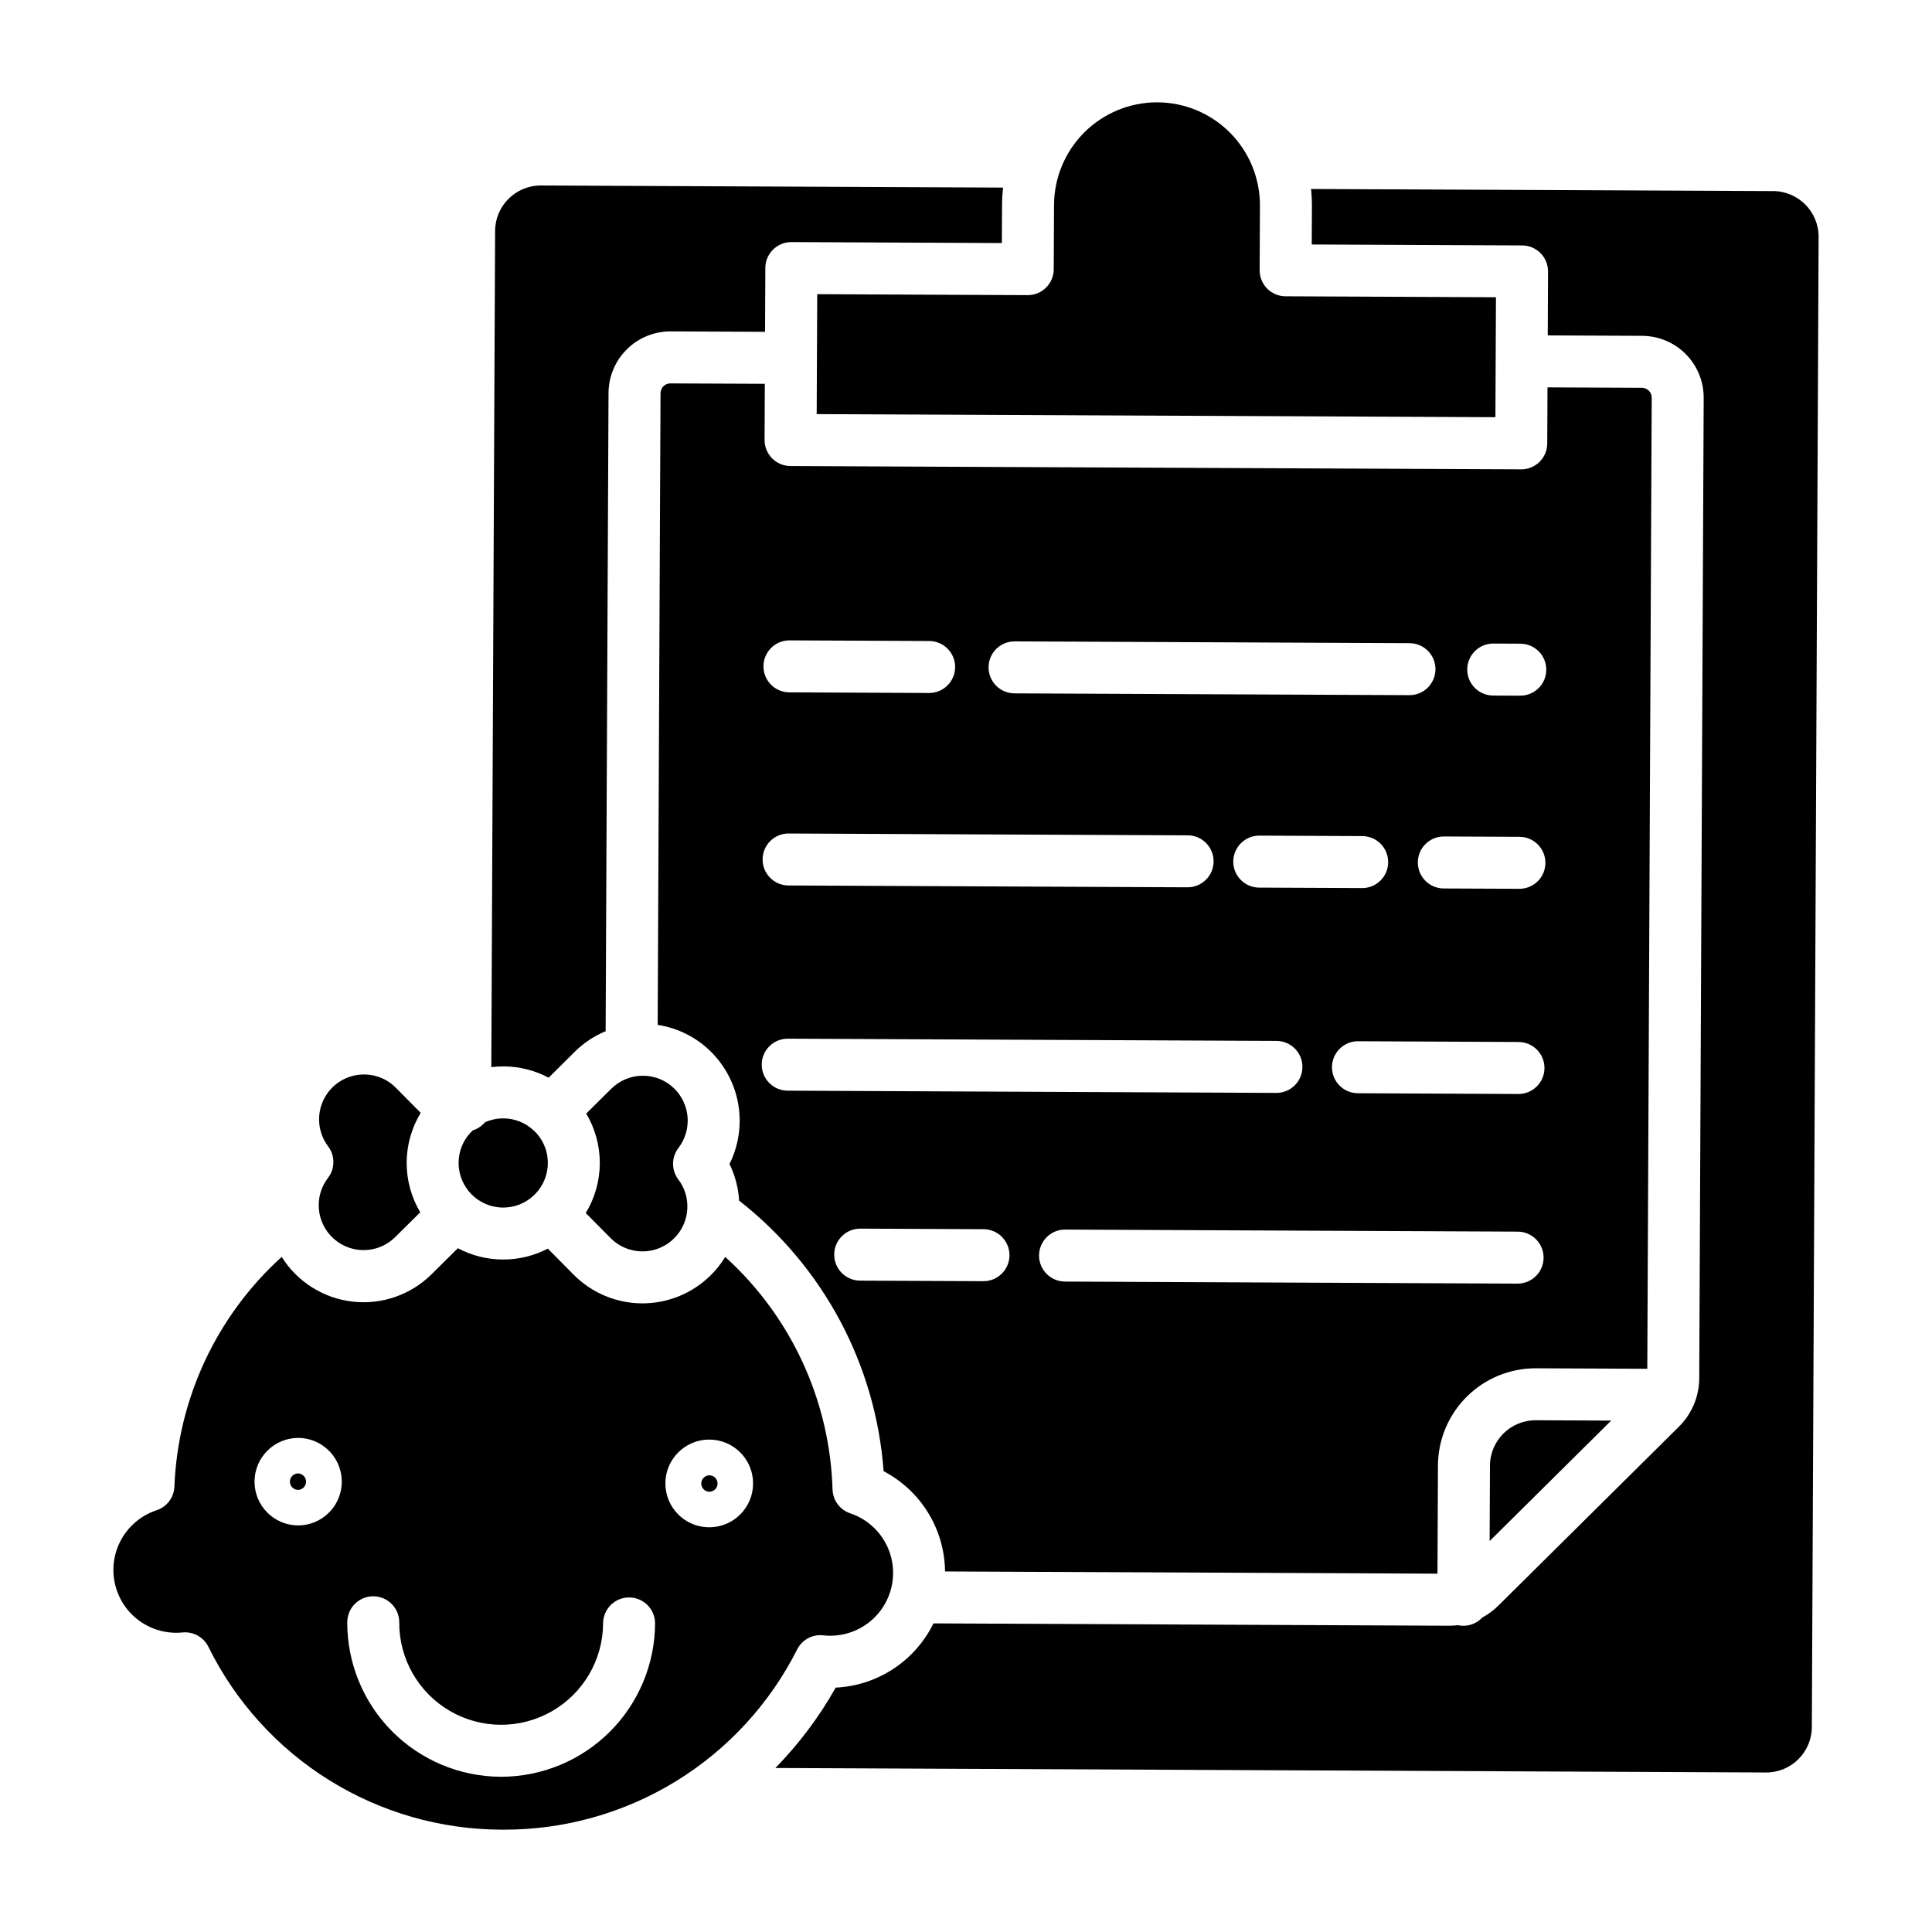
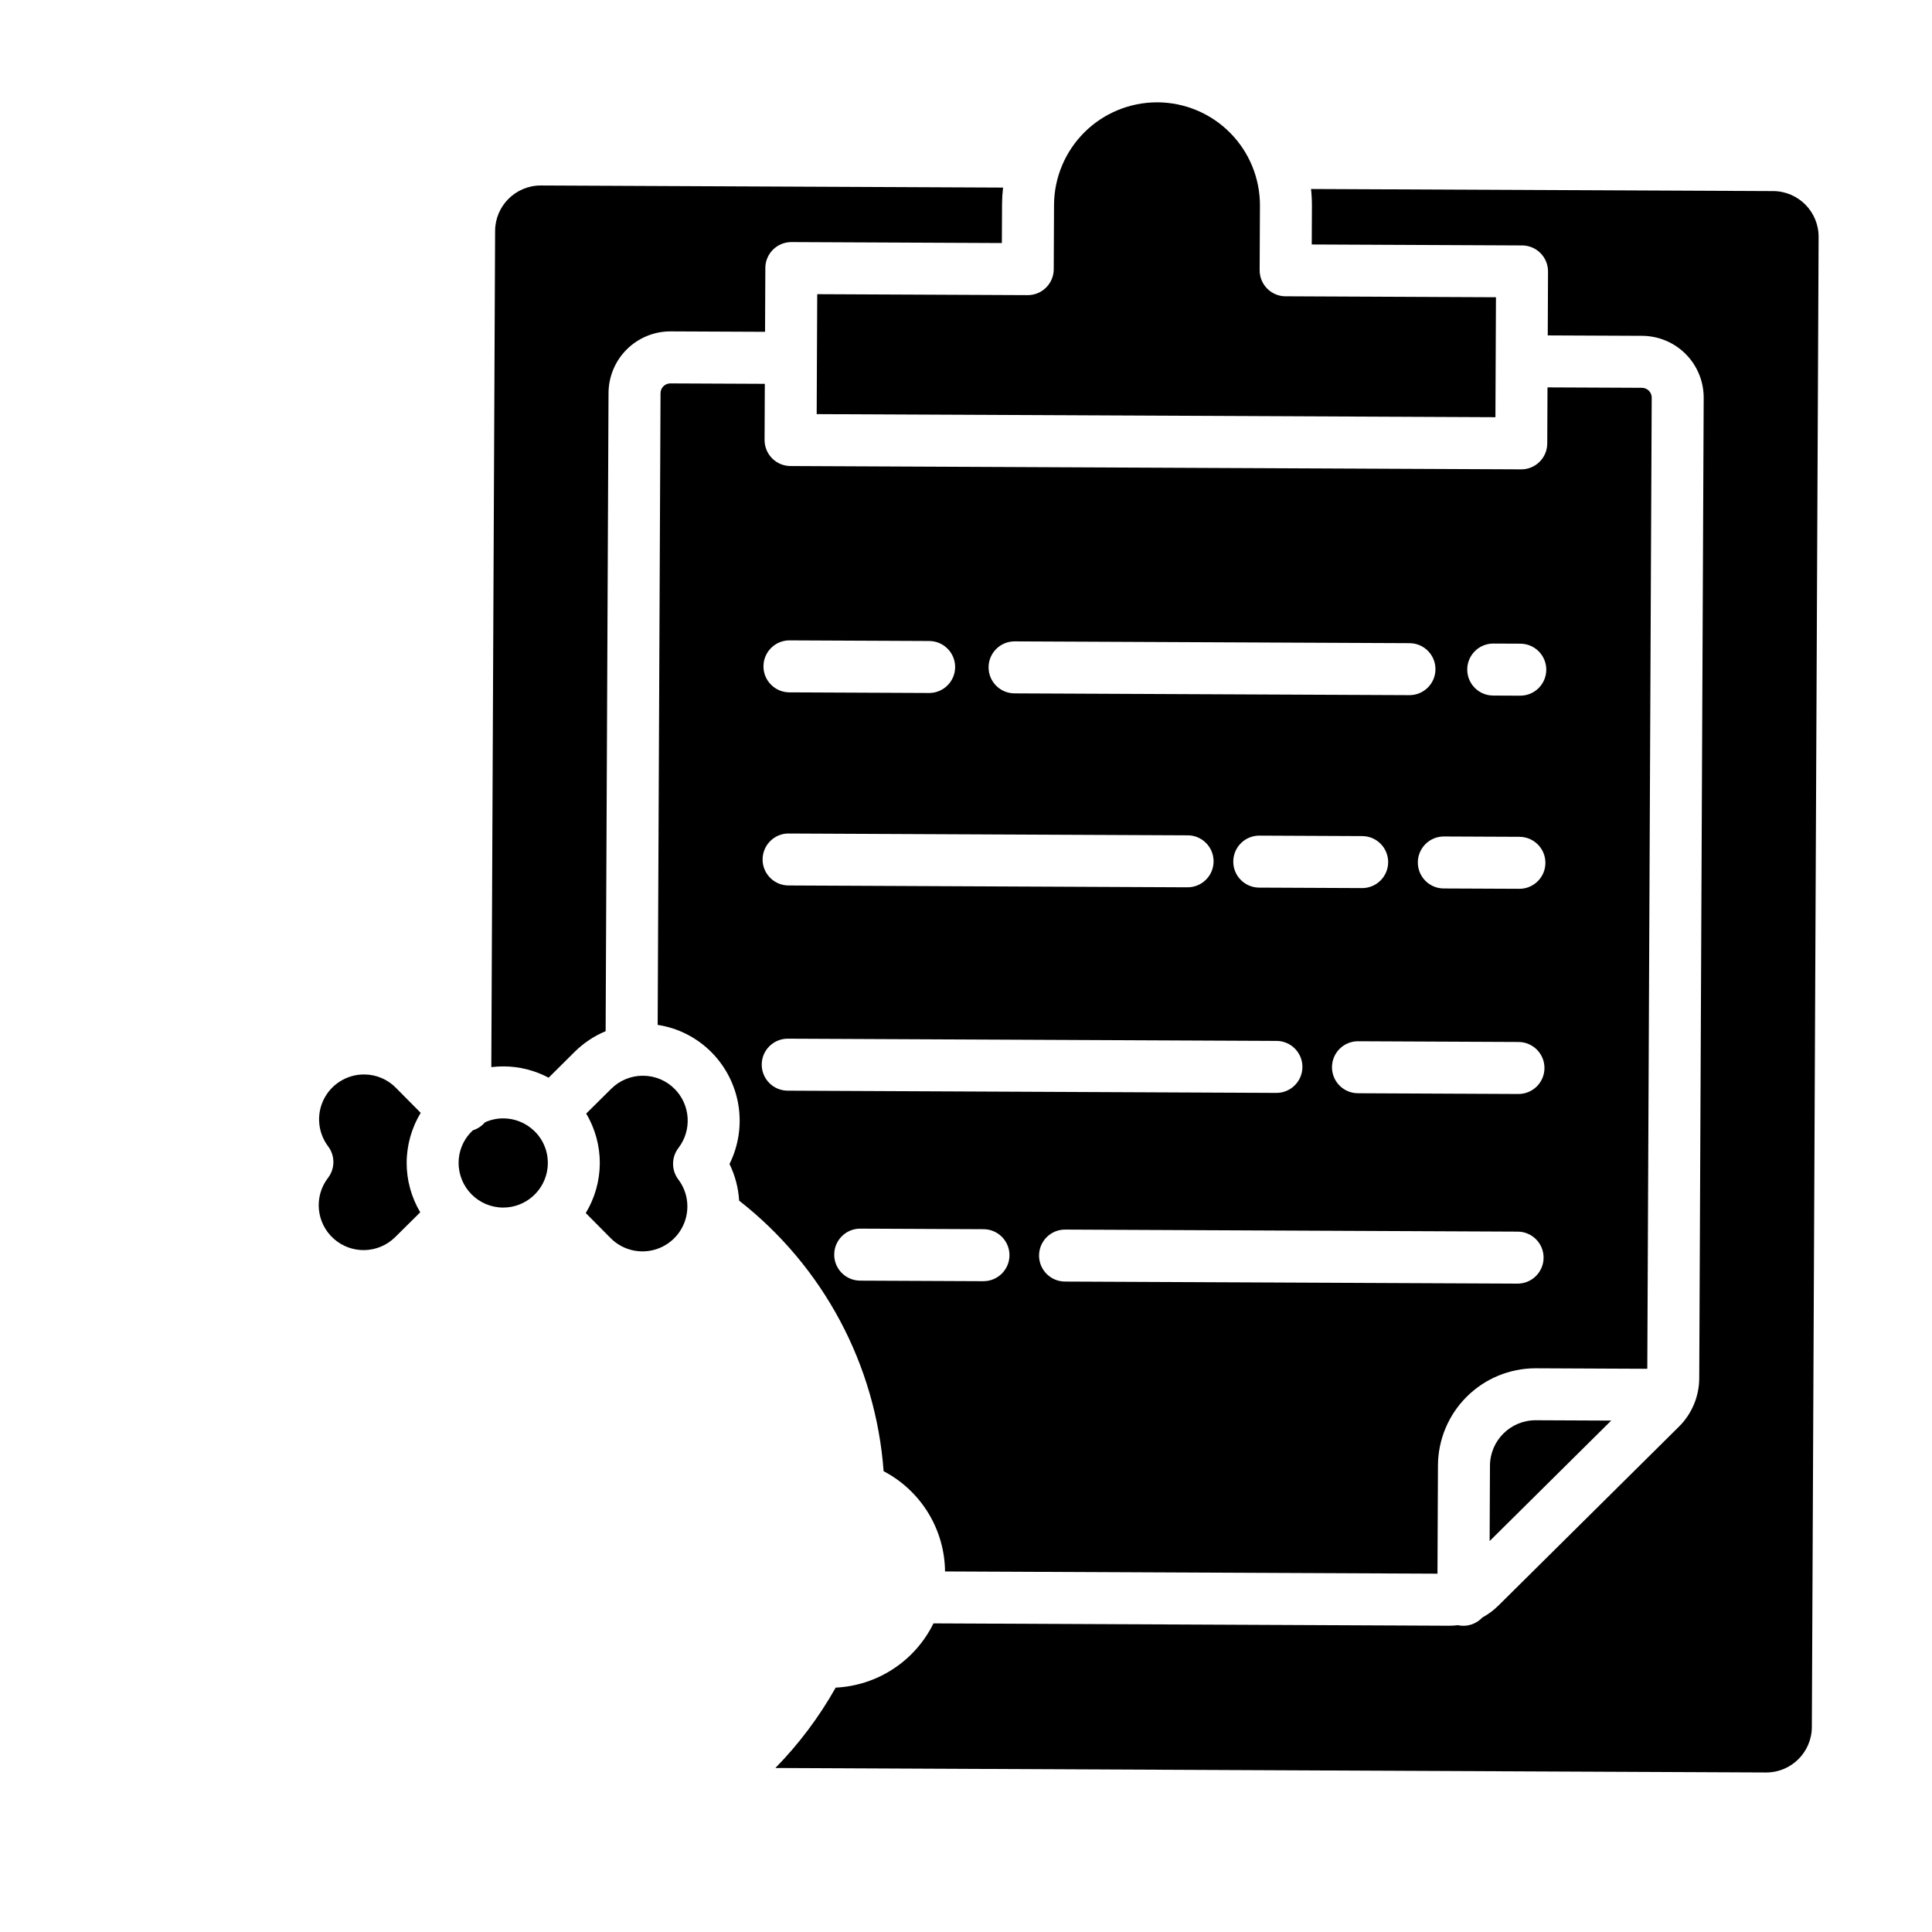
<svg xmlns="http://www.w3.org/2000/svg" fill="#000000" width="800px" height="800px" version="1.1" viewBox="144 144 512 512">
  <g>
    <path d="m277.41 440.38h-0.055c-1.668 0-3.32 0.359-4.844 1.051-0.844 0.996-1.957 1.73-3.203 2.121-2.086 1.922-3.402 4.535-3.703 7.356-0.043 0.41-0.066 0.824-0.066 1.238-0.027 6.523 5.238 11.836 11.766 11.871h0.055c6.027-0.008 11.086-4.539 11.75-10.531 0.043-0.41 0.066-0.82 0.066-1.234 0.031-3.289-1.324-6.438-3.738-8.676h-0.008 0.004c-2.176-2.043-5.039-3.184-8.023-3.195z" />
    <path d="m296.3 422.74c2.352-2.336 5.137-4.191 8.199-5.461l0.766-169.15v-0.004c0.027-4.328 1.762-8.473 4.832-11.527 3.07-3.055 7.219-4.773 11.551-4.777h0.074l25.023 0.113 0.078-16.922h-0.004c0.02-3.789 3.098-6.856 6.891-6.856h0.031l55.762 0.254 0.047-10.195-0.004-0.004c0.012-1.504 0.102-3.008 0.273-4.5l-122.46-0.555h-0.059c-6.656 0.004-12.062 5.387-12.094 12.043l-1.004 221.6c1.047-0.129 2.102-0.195 3.156-0.195h0.117c4.156 0.016 8.242 1.047 11.91 3z" />
    <path d="m581.72 249.39c0.004-0.691-0.27-1.355-0.754-1.848-0.488-0.488-1.148-0.766-1.84-0.77l-25.023-0.113-0.066 14.867c-0.016 3.793-3.094 6.856-6.887 6.856h-0.031l-193.64-0.879c-1.828-0.008-3.578-0.742-4.863-2.039-1.285-1.297-2.004-3.055-1.996-4.879l0.066-14.867-25.02-0.113h-0.012v-0.004c-1.434 0.004-2.598 1.164-2.606 2.598l-0.758 167.41v-0.004c5.434 0.828 10.457 3.391 14.312 7.305 3.769 3.824 6.25 8.727 7.098 14.023 0.844 5.301 0.016 10.734-2.371 15.539 1.48 3.039 2.348 6.34 2.555 9.715 22.305 17.43 36.207 43.465 38.285 71.695 4.863 2.543 8.941 6.356 11.809 11.035 2.867 4.676 4.414 10.047 4.469 15.531l130.5 0.59 0.129-28.676c0.031-6.84 2.773-13.391 7.621-18.215 4.848-4.828 11.41-7.539 18.25-7.539h0.121l29.484 0.133zm-168.83 64.582h0.031l104.62 0.473v0.004c3.805 0.008 6.879 3.098 6.871 6.902-0.008 3.805-3.102 6.879-6.902 6.871h-0.031l-104.62-0.473c-3.805-0.008-6.883-3.102-6.875-6.906 0.008-3.801 3.102-6.879 6.906-6.871zm98.992 58.52h-0.004c-0.016 3.793-3.094 6.859-6.887 6.859h-0.031l-27.258-0.125c-3.805-0.008-6.883-3.098-6.871-6.902 0.008-3.805 3.098-6.883 6.902-6.875h0.031l27.258 0.125c1.828 0.008 3.574 0.742 4.859 2.039 1.289 1.297 2.004 3.055 1.996 4.879zm-158.65-58.785h0.031l36.988 0.168h-0.004c3.805 0.008 6.883 3.098 6.875 6.902-0.008 3.805-3.098 6.879-6.902 6.871h-0.031l-36.988-0.168c-3.805-0.008-6.883-3.098-6.875-6.902 0.012-3.805 3.102-6.883 6.906-6.871zm-0.234 51.184h0.031l105.71 0.48 0.004-0.004c3.805 0.008 6.879 3.102 6.871 6.906-0.008 3.801-3.098 6.879-6.902 6.871h-0.031l-105.71-0.484c-3.805-0.008-6.883-3.098-6.875-6.902 0.008-3.805 3.102-6.883 6.902-6.875zm-7.133 61.23v-0.004c0.016-3.793 3.094-6.856 6.887-6.856h0.031l129.5 0.59c3.805 0.008 6.879 3.098 6.871 6.902-0.008 3.805-3.098 6.883-6.902 6.875h-0.031l-129.49-0.59c-1.828-0.008-3.582-0.742-4.867-2.039-1.289-1.301-2.008-3.059-1.996-4.887zm58.754 57.41h-0.031l-32.637-0.148-0.004-0.004c-3.805-0.008-6.883-3.098-6.871-6.902 0.008-3.805 3.098-6.883 6.902-6.875h0.031l32.637 0.148c3.805 0.012 6.883 3.102 6.875 6.906-0.008 3.801-3.102 6.879-6.902 6.871zm141.55 0.641h-0.031l-119.9-0.543-0.004-0.004c-3.805-0.008-6.883-3.098-6.875-6.902 0.012-3.805 3.102-6.883 6.906-6.871h0.031l119.9 0.543c3.805 0.008 6.883 3.098 6.871 6.902-0.008 3.805-3.098 6.883-6.902 6.875zm0.227-50.254h-0.031l-42.5-0.195-0.004-0.004c-3.805-0.008-6.879-3.098-6.871-6.902 0.008-3.805 3.098-6.883 6.902-6.875h0.031l42.5 0.195 0.004 0.004c3.801 0.008 6.879 3.098 6.871 6.902-0.008 3.805-3.102 6.883-6.902 6.875zm0.246-54.371-0.031-0.004-20-0.09h0.004c-3.805-0.008-6.883-3.098-6.875-6.902 0.012-3.805 3.102-6.883 6.906-6.875h0.031l20 0.09v0.004c3.801 0.008 6.879 3.098 6.871 6.902-0.008 3.805-3.102 6.879-6.906 6.871zm0.23-51.184h-0.031l-7.137-0.031v-0.004c-3.805-0.008-6.879-3.098-6.871-6.902 0.008-3.805 3.102-6.883 6.902-6.875h0.031l7.137 0.031v0.004c3.805 0.008 6.883 3.098 6.875 6.902-0.012 3.805-3.102 6.883-6.906 6.871z" />
    <path d="m251.77 452.07c0-0.527 0.027-1.051 0.062-1.574 0.012-0.156 0.027-0.312 0.039-0.469 0.031-0.379 0.074-0.762 0.121-1.137 0.02-0.16 0.043-0.32 0.066-0.48 0.066-0.461 0.148-0.914 0.242-1.367 0.012-0.059 0.02-0.117 0.035-0.176 0.109-0.508 0.234-1.012 0.375-1.512 0.039-0.141 0.082-0.281 0.125-0.422 0.109-0.371 0.227-0.738 0.355-1.102 0.051-0.152 0.105-0.301 0.16-0.453 0.148-0.406 0.309-0.809 0.477-1.207 0.035-0.082 0.066-0.168 0.098-0.246 0.207-0.477 0.434-0.945 0.672-1.406 0.059-0.117 0.121-0.23 0.184-0.344 0.188-0.352 0.383-0.699 0.586-1.043 0.043-0.07 0.078-0.145 0.121-0.219l-6.582-6.641v-0.008c-2.215-2.246-5.234-3.512-8.391-3.519h-0.055c-4.512 0-8.637 2.551-10.648 6.586-2.012 4.039-1.566 8.867 1.148 12.469 1.875 2.477 1.859 5.902-0.039 8.363-3.805 4.961-3.117 12.023 1.574 16.16 4.691 4.137 11.785 3.934 16.23-0.469l6.644-6.582c-0.039-0.062-0.07-0.133-0.109-0.195-0.211-0.359-0.41-0.727-0.602-1.094-0.055-0.102-0.109-0.203-0.164-0.309-0.234-0.469-0.457-0.949-0.664-1.43-0.031-0.07-0.059-0.145-0.086-0.215-0.172-0.41-0.332-0.824-0.48-1.242-0.055-0.148-0.098-0.297-0.152-0.445-0.125-0.367-0.238-0.742-0.348-1.117-0.039-0.137-0.082-0.273-0.117-0.414-0.137-0.504-0.258-1.008-0.363-1.52-0.012-0.055-0.02-0.109-0.031-0.164-0.09-0.461-0.168-0.918-0.23-1.379-0.023-0.16-0.043-0.316-0.059-0.477-0.047-0.379-0.082-0.762-0.113-1.145-0.012-0.156-0.027-0.312-0.035-0.469-0.031-0.523-0.051-1.051-0.047-1.574z" />
    <path d="m322.81 432.6c-2.215-2.246-5.234-3.512-8.391-3.519h-0.055c-3.137-0.008-6.148 1.23-8.371 3.445l-6.641 6.582c0.047 0.074 0.082 0.156 0.129 0.23 0.195 0.336 0.379 0.672 0.559 1.016 0.066 0.125 0.133 0.246 0.195 0.371 0.23 0.461 0.449 0.93 0.652 1.402 0.039 0.09 0.074 0.184 0.109 0.277 0.16 0.395 0.312 0.789 0.457 1.18 0.055 0.156 0.109 0.312 0.16 0.469 0.121 0.359 0.234 0.723 0.34 1.09 0.043 0.145 0.086 0.285 0.125 0.43 0.137 0.5 0.258 1.004 0.359 1.512 0.012 0.059 0.02 0.121 0.031 0.18 0.09 0.453 0.164 0.906 0.23 1.363 0.023 0.16 0.043 0.32 0.062 0.484 0.047 0.379 0.082 0.758 0.113 1.141 0.012 0.156 0.027 0.312 0.035 0.469 0.031 0.523 0.051 1.051 0.047 1.574-0.004 0.523-0.027 1.055-0.062 1.574-0.012 0.156-0.027 0.312-0.039 0.469-0.035 0.383-0.074 0.762-0.125 1.141-0.02 0.16-0.039 0.32-0.066 0.477-0.066 0.461-0.148 0.918-0.242 1.379-0.012 0.055-0.02 0.113-0.031 0.172-0.109 0.508-0.238 1.012-0.375 1.516-0.039 0.141-0.082 0.277-0.125 0.418-0.109 0.371-0.23 0.738-0.355 1.105-0.051 0.152-0.105 0.301-0.16 0.453-0.148 0.406-0.309 0.809-0.48 1.207-0.035 0.082-0.066 0.168-0.098 0.25-0.207 0.477-0.434 0.945-0.672 1.406-0.059 0.117-0.125 0.23-0.184 0.344-0.188 0.352-0.383 0.699-0.586 1.043-0.043 0.07-0.078 0.145-0.121 0.219l6.582 6.644v-0.004c3.387 3.418 8.5 4.457 12.949 2.637 4.453-1.82 7.371-6.144 7.394-10.953 0.023-2.606-0.82-5.141-2.394-7.215-1.875-2.477-1.863-5.902 0.035-8.363 3.609-4.723 3.188-11.383-0.992-15.613z" />
    <path d="m550.95 520.38c-6.66 0-12.066 5.383-12.094 12.043l-0.09 19.977 32.219-31.93-19.977-0.09z" />
    <path d="m477.82 215.61 0.078-17.086c0.031-7.238-2.812-14.188-7.906-19.328s-12.02-8.047-19.254-8.078h-0.125c-7.215 0.008-14.129 2.867-19.242 7.953-5.109 5.09-8 11.992-8.043 19.203l-0.078 17.086c-0.016 3.793-3.094 6.856-6.887 6.856h-0.027l-55.762-0.254-0.078 16.918-0.066 14.867 179.87 0.816 0.145-31.789-55.762-0.254v0.004c-3.805-0.016-6.875-3.109-6.863-6.914z" />
    <path d="m613.9 194.64-122.46-0.555c0.16 1.496 0.238 3 0.234 4.504l-0.047 10.199 55.762 0.254v-0.004c1.824 0.012 3.574 0.742 4.859 2.043 1.285 1.297 2.004 3.051 1.996 4.879l-0.074 16.926 25.02 0.113c4.344 0.02 8.5 1.762 11.559 4.848s4.766 7.258 4.746 11.602l-1.18 259.76c-0.008 4.852-1.957 9.496-5.41 12.898l-47.855 47.43h-0.004c-1.25 1.238-2.668 2.289-4.219 3.125-1.297 1.395-3.117 2.188-5.023 2.188h-0.031c-0.48-0.004-0.957-0.055-1.426-0.156-0.719 0.086-1.441 0.133-2.168 0.141h-0.082l-136.72-0.621c-2.402 4.894-6.074 9.059-10.633 12.051-4.559 2.996-9.836 4.711-15.281 4.973-4.371 7.769-9.742 14.93-15.98 21.297l262.52 1.191h0.059c6.656 0 12.062-5.383 12.094-12.039l1.793-394.89c0.027-6.68-5.363-12.121-12.043-12.16z" />
-     <path d="m362.21 577.38c0.582 0.07 1.164 0.105 1.746 0.105h0.078c5.312 0 10.301-2.535 13.438-6.82 3.133-4.289 4.035-9.812 2.43-14.871-1.609-5.062-5.535-9.055-10.57-10.746-2.731-0.91-4.609-3.43-4.699-6.312-0.699-23.559-10.969-45.816-28.438-61.637-1.09 1.777-2.387 3.414-3.867 4.879-4.84 4.785-11.379 7.457-18.184 7.426-6.805-0.031-13.32-2.762-18.117-7.59l-6.856-6.918c-3.644 1.902-7.699 2.894-11.812 2.891h-0.117c-4.152-0.016-8.242-1.043-11.906-3l-6.918 6.856c-5.519 5.5-13.242 8.188-20.98 7.301-7.742-0.887-14.656-5.25-18.789-11.855-17.273 15.648-27.52 37.594-28.43 60.883-0.117 2.871-2.004 5.367-4.734 6.266-5.043 1.664-8.992 5.637-10.629 10.691-1.633 5.055-0.758 10.586 2.359 14.891 3.117 4.301 8.098 6.859 13.41 6.883 0.543 0 1.129-0.027 1.742-0.086 2.852-0.277 5.574 1.227 6.852 3.789 7.16 14.531 18.238 26.77 31.988 35.336 13.746 8.566 29.617 13.117 45.816 13.141h0.406c16.129 0.047 31.957-4.398 45.703-12.836 13.746-8.441 24.871-20.539 32.133-34.945 1.305-2.574 4.078-4.062 6.945-3.719zm-131.07-32.488c-2.164 2.16-5.102 3.367-8.16 3.359h-0.059c-6.363-0.07-11.48-5.258-11.465-11.621 0.016-6.367 5.156-11.527 11.52-11.57h0.055c4.688 0.02 8.906 2.867 10.68 7.207 1.773 4.34 0.762 9.324-2.57 12.625zm45.676 69.969h-0.188c-10.812-0.062-21.16-4.414-28.773-12.094-7.609-7.68-11.863-18.066-11.828-28.879 0.02-3.789 3.098-6.856 6.891-6.856h0.031c1.828 0.008 3.574 0.742 4.859 2.039 1.289 1.301 2.004 3.055 1.996 4.883-0.043 9.648 5.066 18.59 13.398 23.453 8.336 4.859 18.633 4.906 27.012 0.121 8.379-4.789 13.57-13.684 13.613-23.332 0.016-3.793 3.094-6.856 6.887-6.856h0.031c1.828 0.008 3.574 0.742 4.863 2.039 1.285 1.297 2.004 3.055 1.992 4.879-0.062 10.781-4.383 21.102-12.023 28.707-7.644 7.606-17.98 11.883-28.762 11.895zm55.168-66.113h-0.055c-6.414-0.016-11.602-5.223-11.594-11.637 0.008-6.414 5.207-11.609 11.621-11.609s11.613 5.195 11.621 11.609c0.008 6.414-5.18 11.621-11.594 11.637z" />
-     <path d="m331.99 534.97h-0.012c-1.184 0.023-2.133 0.988-2.137 2.176s0.945 2.156 2.129 2.184c0.578-0.004 1.133-0.23 1.547-0.629 0.625-0.621 0.816-1.559 0.48-2.375-0.332-0.816-1.125-1.352-2.008-1.355z" />
-     <path d="m222.98 534.47h-0.008c-1.188 0.023-2.137 0.992-2.141 2.176 0 1.188 0.945 2.16 2.133 2.188h0.008c1.188-0.023 2.137-0.992 2.137-2.176 0.004-1.188-0.941-2.16-2.129-2.188z" />
  </g>
</svg>